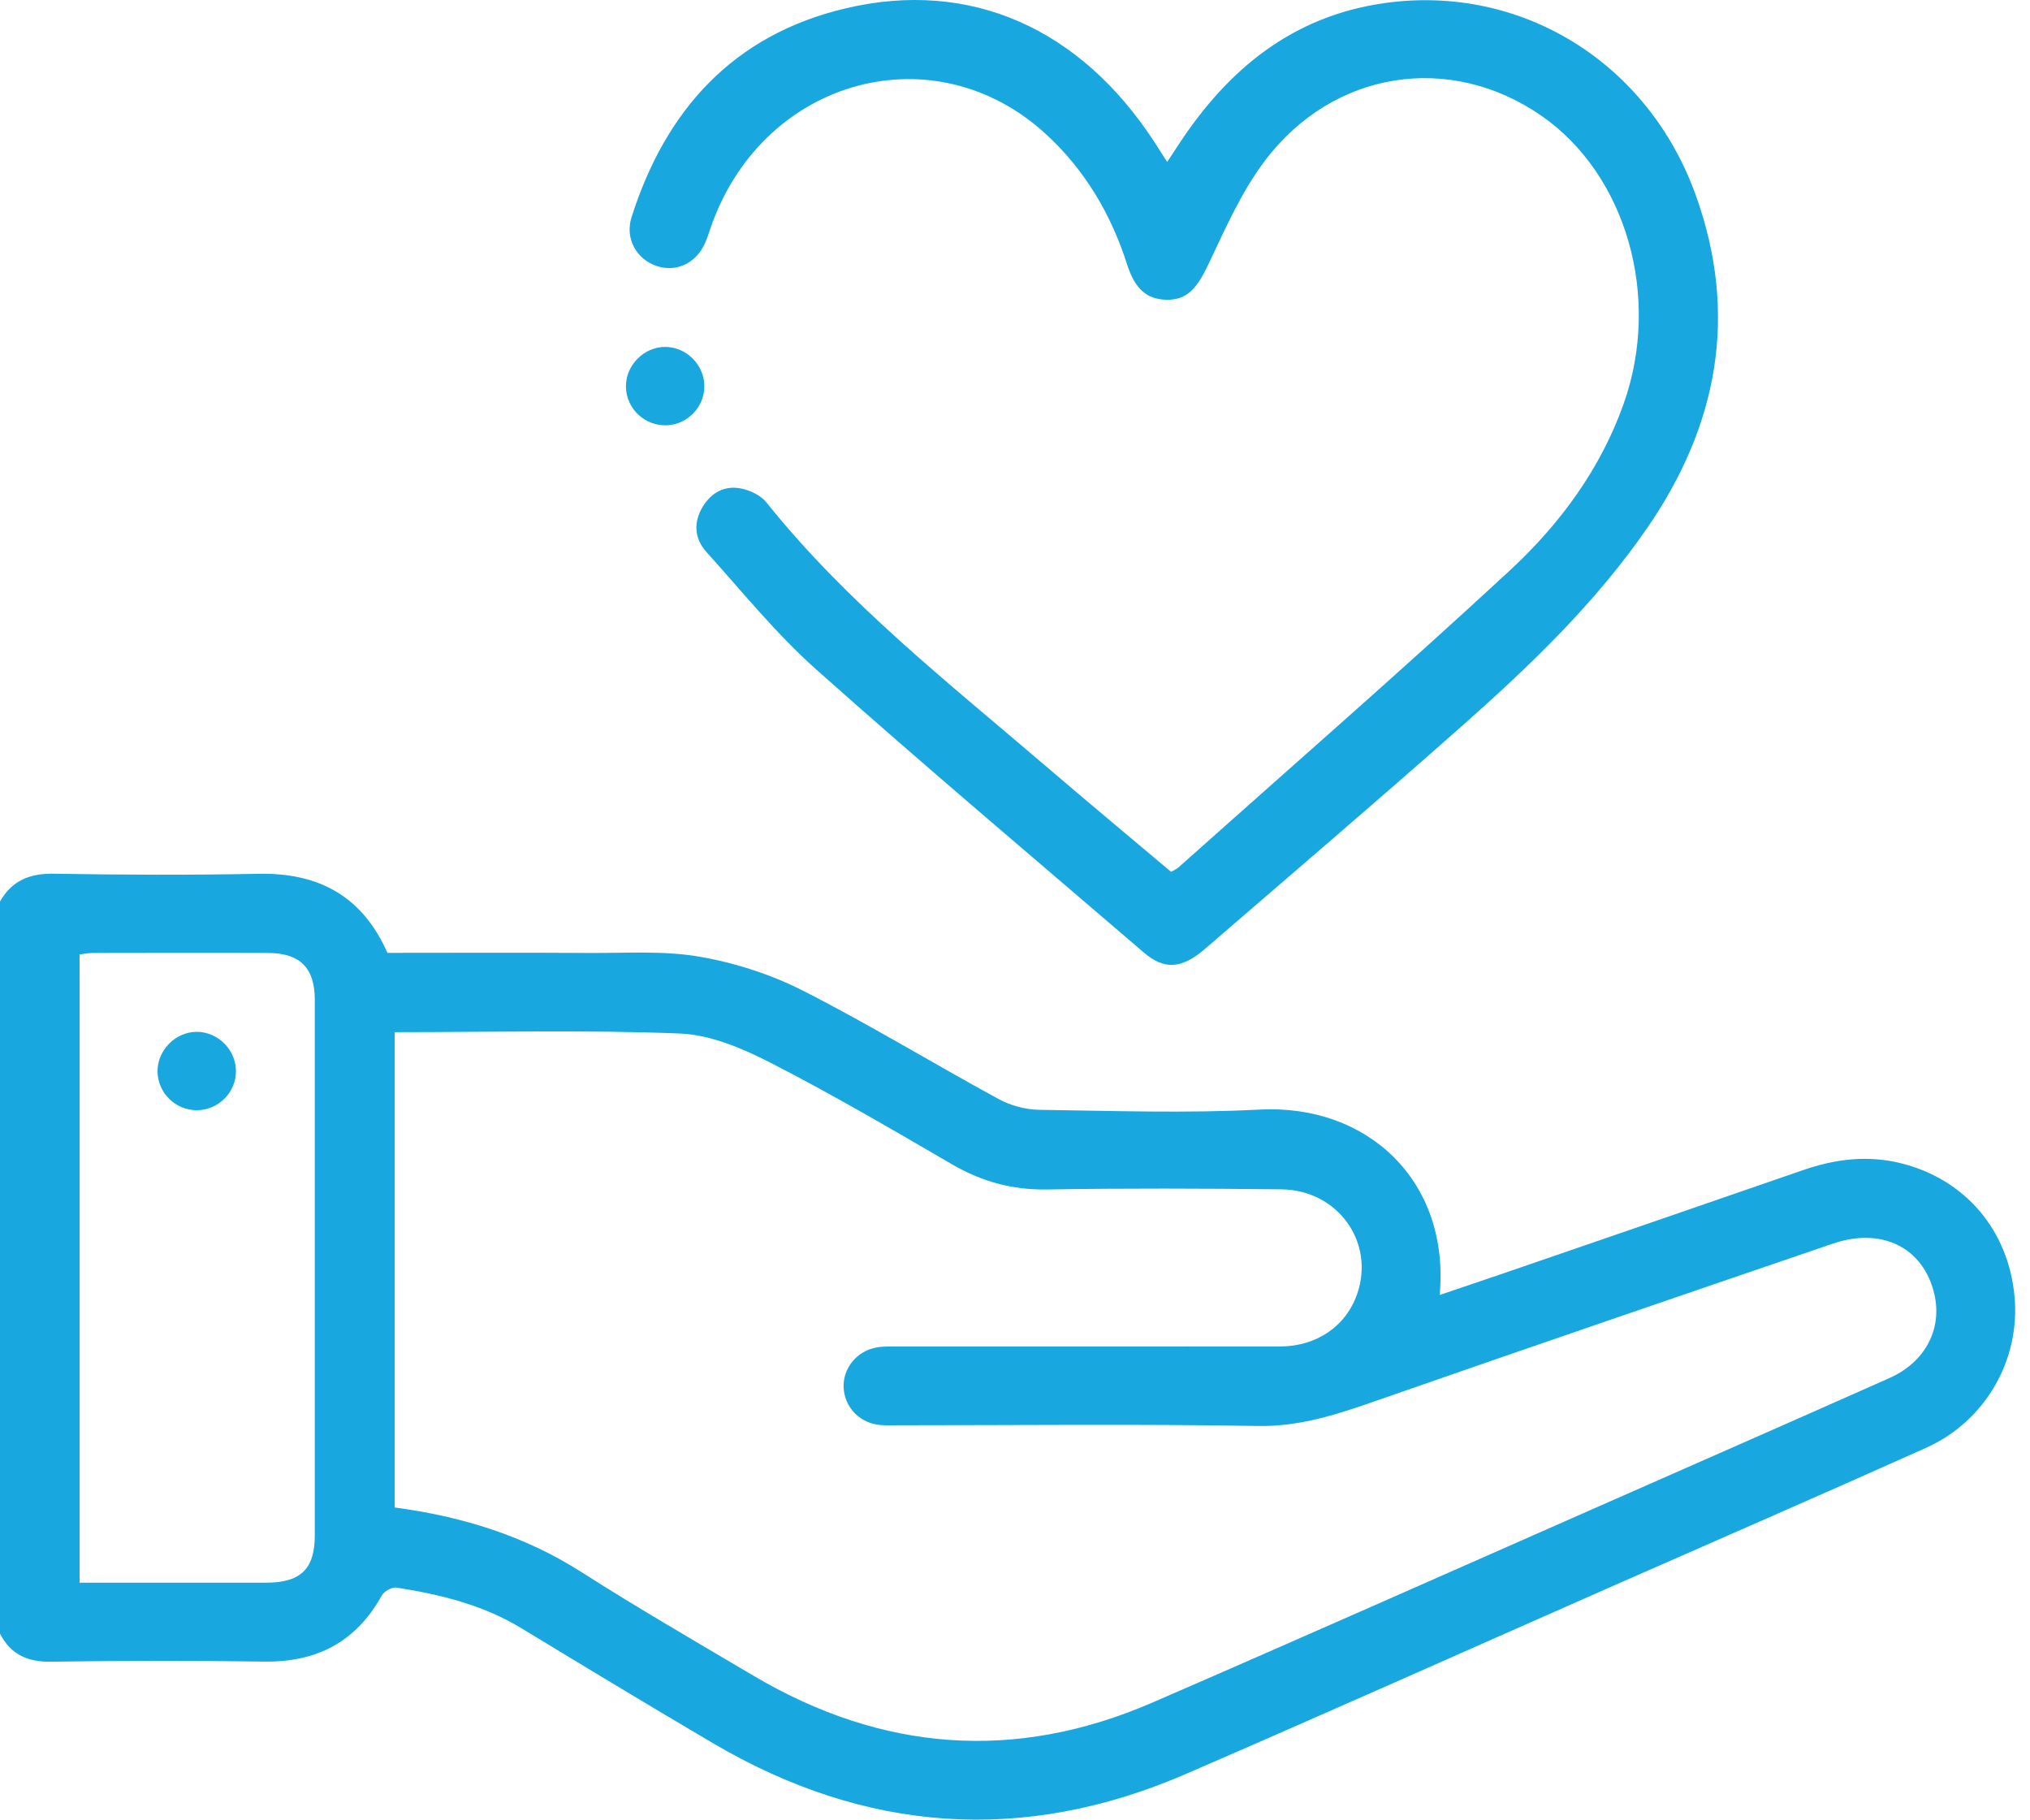
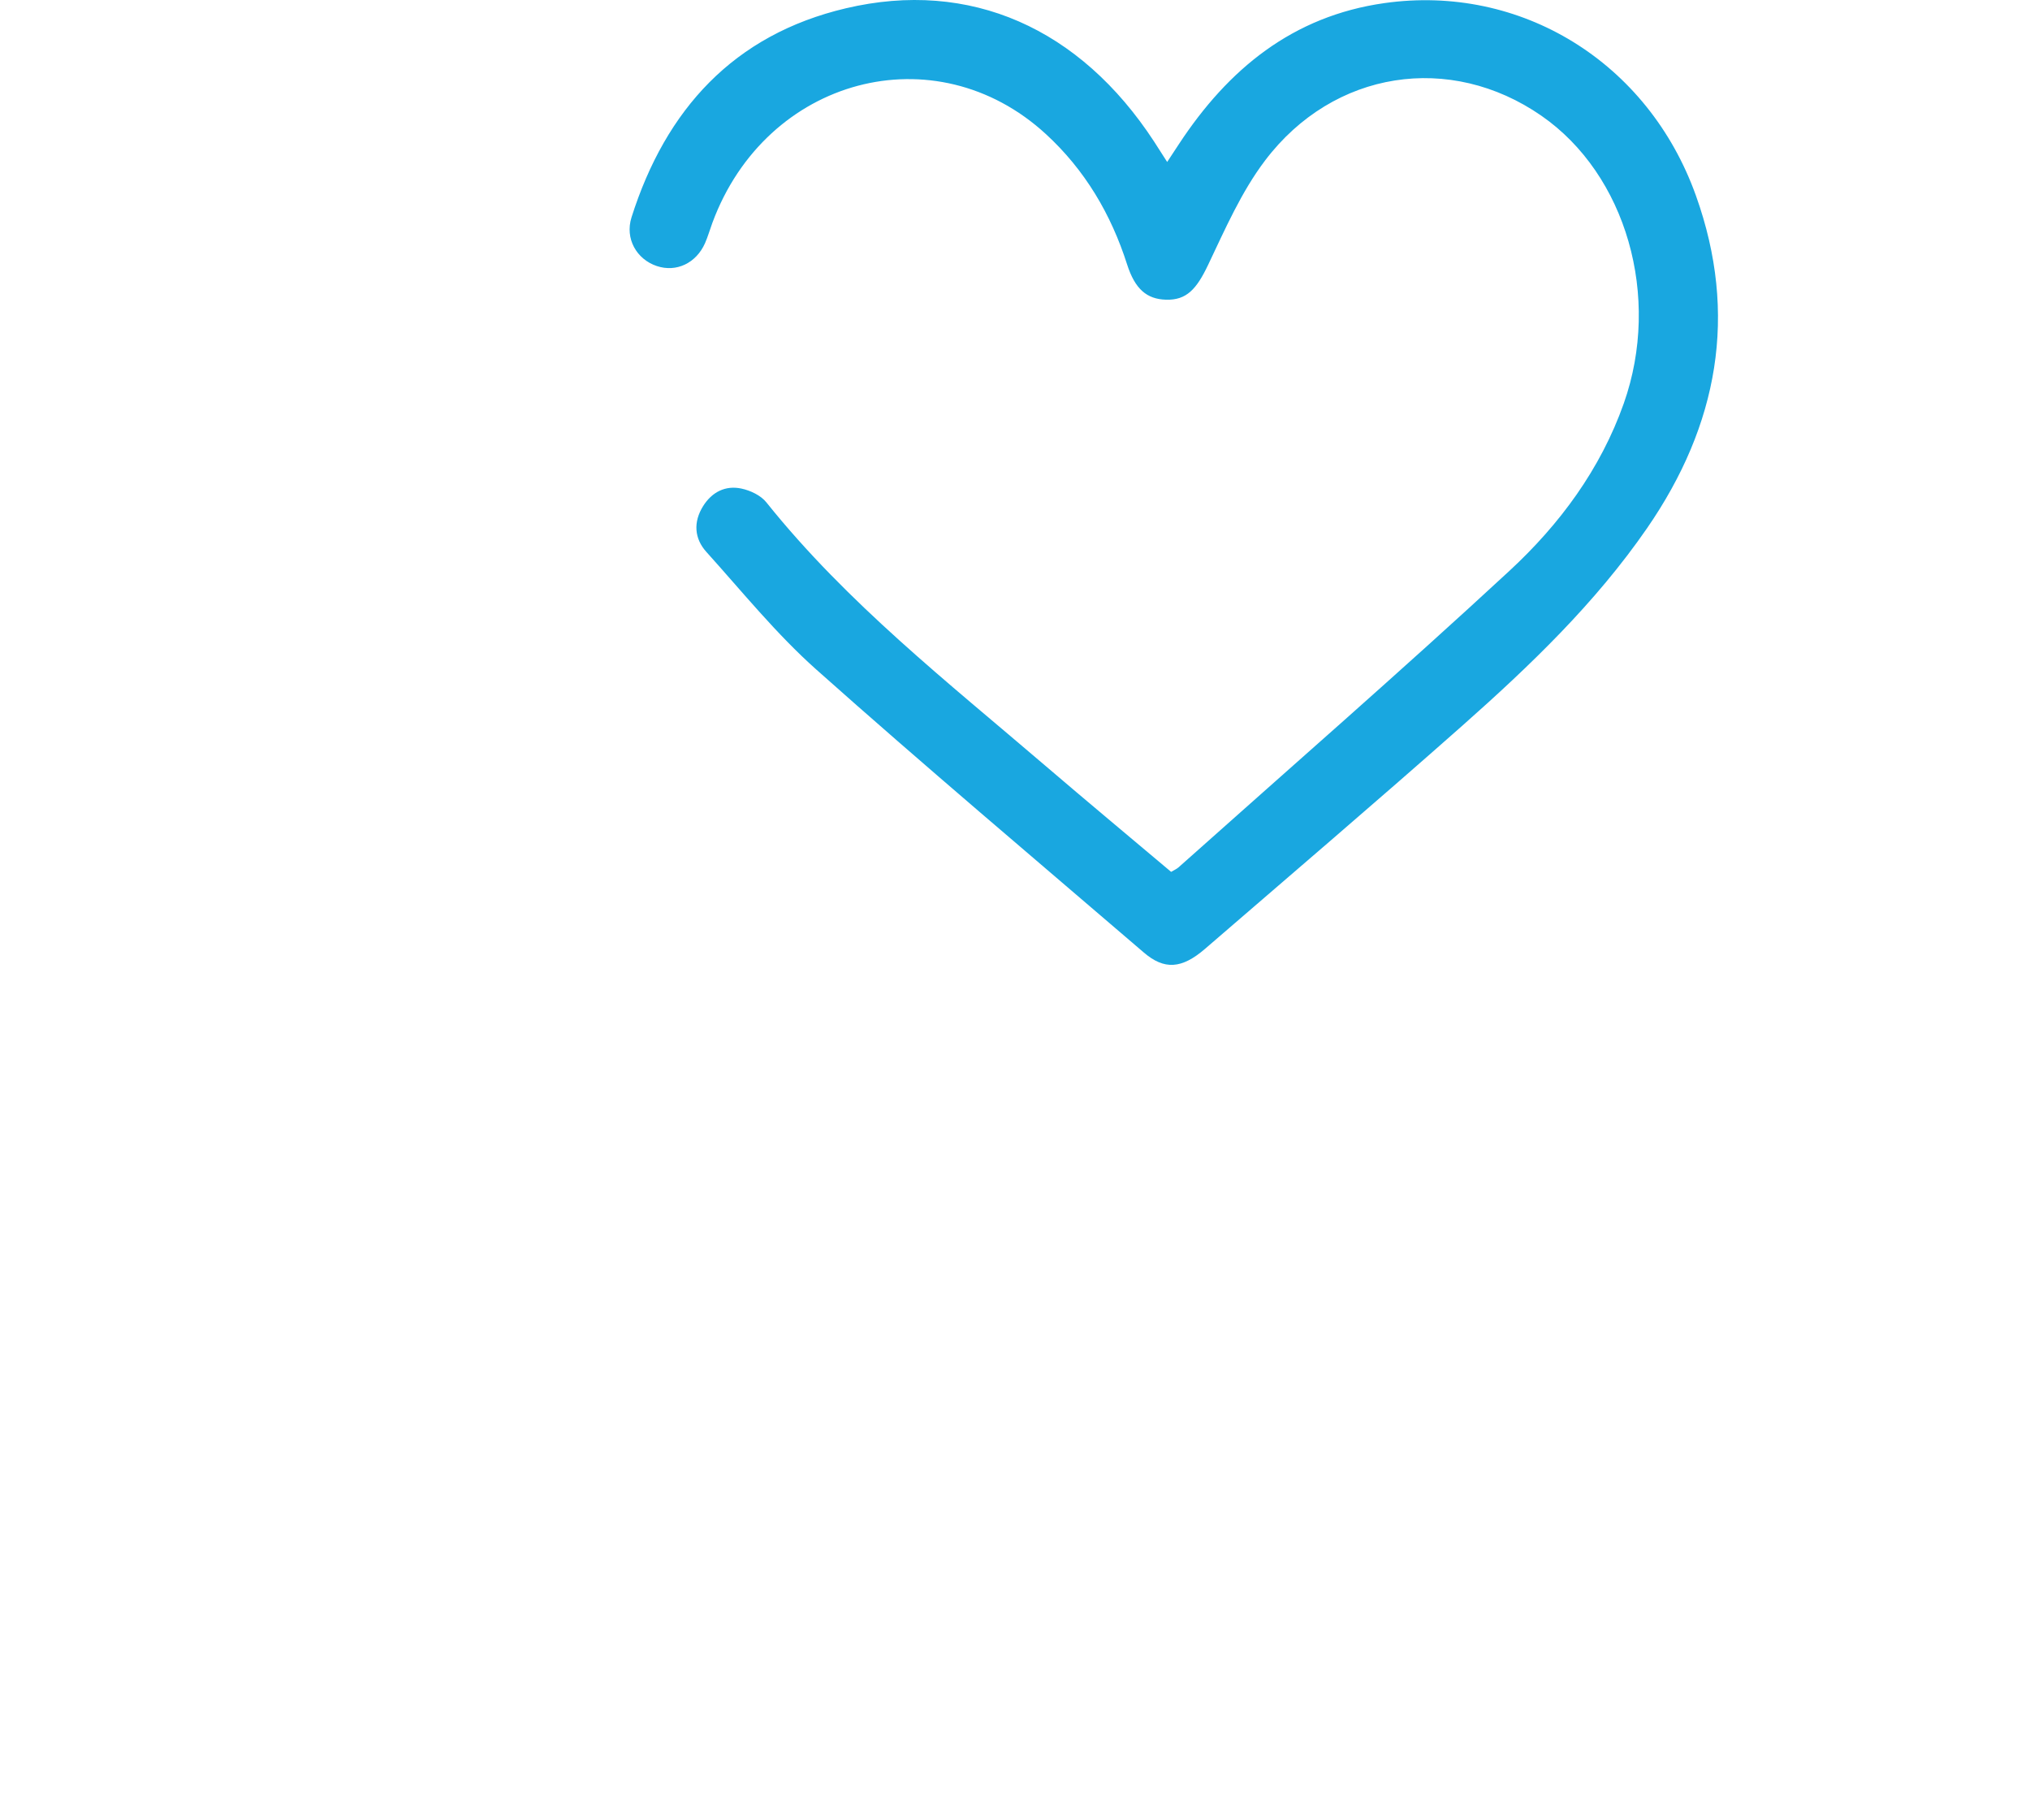
<svg xmlns="http://www.w3.org/2000/svg" width="106" height="95" viewBox="0 0 106 95" fill="none">
-   <path d="M0 47.067C0.622 45.973 1.548 45.593 2.807 45.615C6.367 45.675 9.929 45.691 13.487 45.619C16.627 45.555 18.911 46.77 20.231 49.746C23.739 49.746 27.263 49.729 30.786 49.752C32.701 49.764 34.653 49.624 36.518 49.945C38.372 50.265 40.247 50.868 41.922 51.718C45.393 53.483 48.727 55.52 52.151 57.383C52.779 57.725 53.56 57.931 54.274 57.941C58.108 57.995 61.95 58.128 65.776 57.929C71.379 57.634 75.716 61.625 75.176 67.609C76.335 67.215 77.445 66.843 78.551 66.464C83.754 64.674 88.958 62.887 94.157 61.087C95.846 60.502 97.548 60.297 99.301 60.741C102.636 61.586 104.877 64.234 105.194 67.699C105.494 70.998 103.676 74.198 100.569 75.59C95.049 78.065 89.499 80.474 83.962 82.914C76.611 86.153 69.279 89.431 61.907 92.621C53.428 96.29 45.181 95.687 37.233 91.01C33.872 89.034 30.537 87.014 27.201 84.992C25.199 83.779 22.982 83.243 20.711 82.885C20.474 82.848 20.06 83.075 19.938 83.293C18.59 85.731 16.529 86.791 13.769 86.748C10.073 86.692 6.373 86.697 2.677 86.754C1.441 86.773 0.56 86.381 0 85.288V47.063V47.067ZM20.61 53.885V78.703C24.127 79.17 27.384 80.177 30.368 82.08C33.308 83.956 36.333 85.704 39.335 87.481C46.04 91.447 53.004 91.997 60.171 88.889C67.951 85.517 75.699 82.072 83.458 78.656C88.527 76.424 93.597 74.196 98.658 71.947C100.536 71.113 101.432 69.377 101.002 67.549C100.435 65.144 98.279 64.05 95.706 64.927C87.811 67.623 79.92 70.32 72.044 73.067C69.973 73.79 67.967 74.486 65.694 74.447C59.428 74.34 53.16 74.41 46.892 74.41C46.583 74.41 46.274 74.424 45.968 74.397C44.909 74.307 44.11 73.491 44.053 72.462C43.997 71.453 44.728 70.532 45.774 70.347C46.141 70.281 46.526 70.3 46.9 70.3C53.545 70.298 60.188 70.302 66.833 70.296C68.76 70.294 70.288 69.235 70.871 67.543C71.799 64.847 69.853 62.123 66.903 62.092C62.828 62.049 58.751 62.032 54.678 62.1C52.864 62.131 51.26 61.687 49.705 60.782C46.571 58.96 43.437 57.123 40.212 55.472C38.752 54.725 37.089 54.02 35.491 53.957C30.57 53.761 25.636 53.887 20.605 53.887L20.61 53.885ZM4.155 82.628C7.489 82.628 10.707 82.632 13.924 82.628C15.701 82.626 16.438 81.907 16.438 80.151C16.442 70.837 16.442 61.524 16.438 52.211C16.438 50.528 15.672 49.758 13.988 49.752C10.94 49.739 7.893 49.748 4.845 49.752C4.619 49.752 4.392 49.801 4.155 49.83V82.63V82.628Z" fill="#19A7E0" />
  <path d="M61.15 45.52C61.308 45.426 61.436 45.372 61.535 45.286C67.306 40.136 73.142 35.054 78.819 29.801C81.44 27.378 83.575 24.497 84.79 21.058C86.754 15.494 84.918 9.111 80.484 6.041C75.728 2.746 69.639 3.652 66.058 8.38C64.819 10.015 63.97 11.967 63.079 13.839C62.478 15.097 61.957 15.676 60.89 15.647C59.877 15.62 59.265 15.089 58.853 13.804C58.013 11.177 56.652 8.874 54.614 7.001C48.832 1.69 40.004 4.042 37.198 11.634C37.068 11.986 36.965 12.35 36.815 12.694C36.349 13.744 35.314 14.23 34.297 13.89C33.236 13.536 32.623 12.453 32.977 11.343C34.762 5.718 38.31 1.81 44.172 0.432C50.654 -1.094 56.395 1.468 60.264 7.392C60.47 7.707 60.67 8.024 60.946 8.456C61.174 8.108 61.368 7.816 61.559 7.524C64.133 3.607 67.496 0.84 72.289 0.162C79.395 -0.843 86.058 3.226 88.558 10.219C90.778 16.423 89.707 22.207 86.009 27.569C83.303 31.492 79.887 34.761 76.348 37.895C71.912 41.822 67.405 45.667 62.922 49.538C61.709 50.584 60.797 50.65 59.724 49.727C54.008 44.822 48.249 39.965 42.626 34.957C40.54 33.1 38.761 30.897 36.883 28.813C36.253 28.113 36.197 27.256 36.71 26.43C37.169 25.691 37.877 25.327 38.719 25.508C39.189 25.609 39.731 25.866 40.019 26.229C44.226 31.485 49.493 35.616 54.56 39.957C56.741 41.824 58.948 43.661 61.154 45.52H61.15Z" fill="#19A7E0" />
-   <path d="M36.778 20.117C36.805 21.219 35.931 22.151 34.83 22.203C33.685 22.255 32.713 21.353 32.684 20.212C32.657 19.088 33.613 18.11 34.735 18.112C35.824 18.114 36.753 19.024 36.778 20.117Z" fill="#19A7E0" />
-   <path d="M10.254 57.962C9.151 57.951 8.245 57.056 8.226 55.954C8.208 54.83 9.173 53.858 10.293 53.87C11.385 53.883 12.303 54.799 12.32 55.892C12.338 57.033 11.399 57.972 10.252 57.962H10.254Z" fill="#19A7E0" />
</svg>